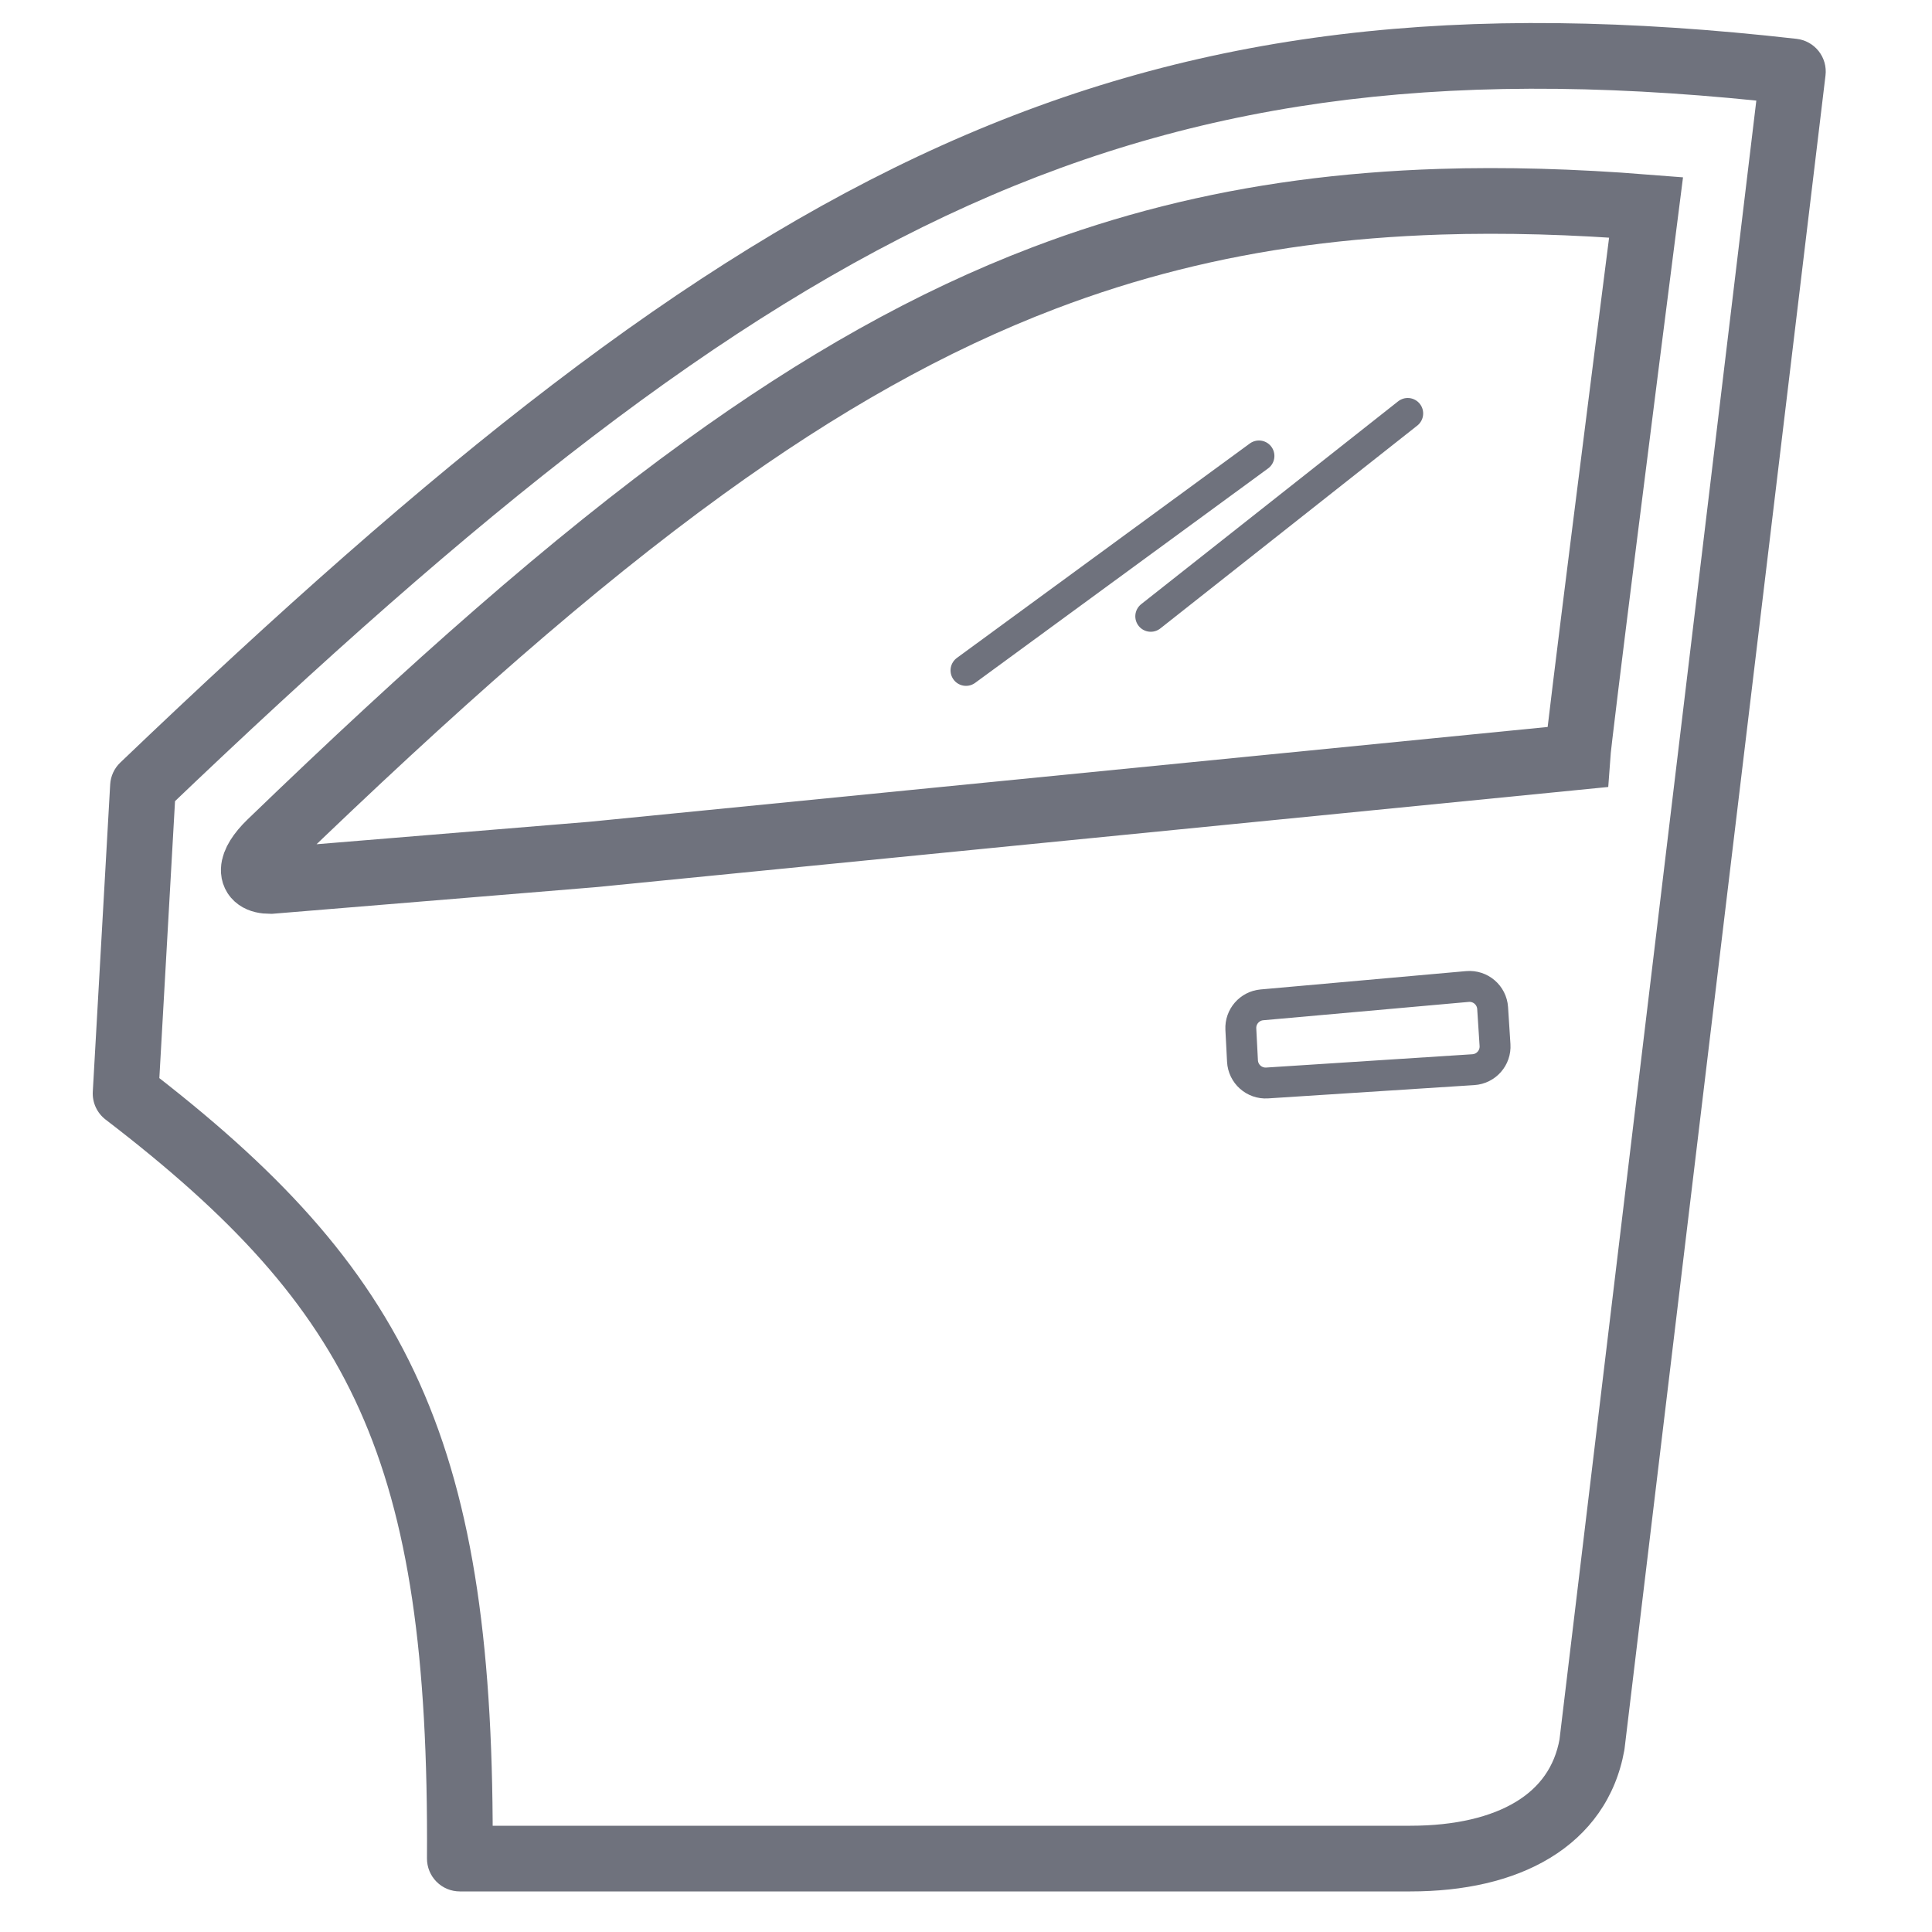
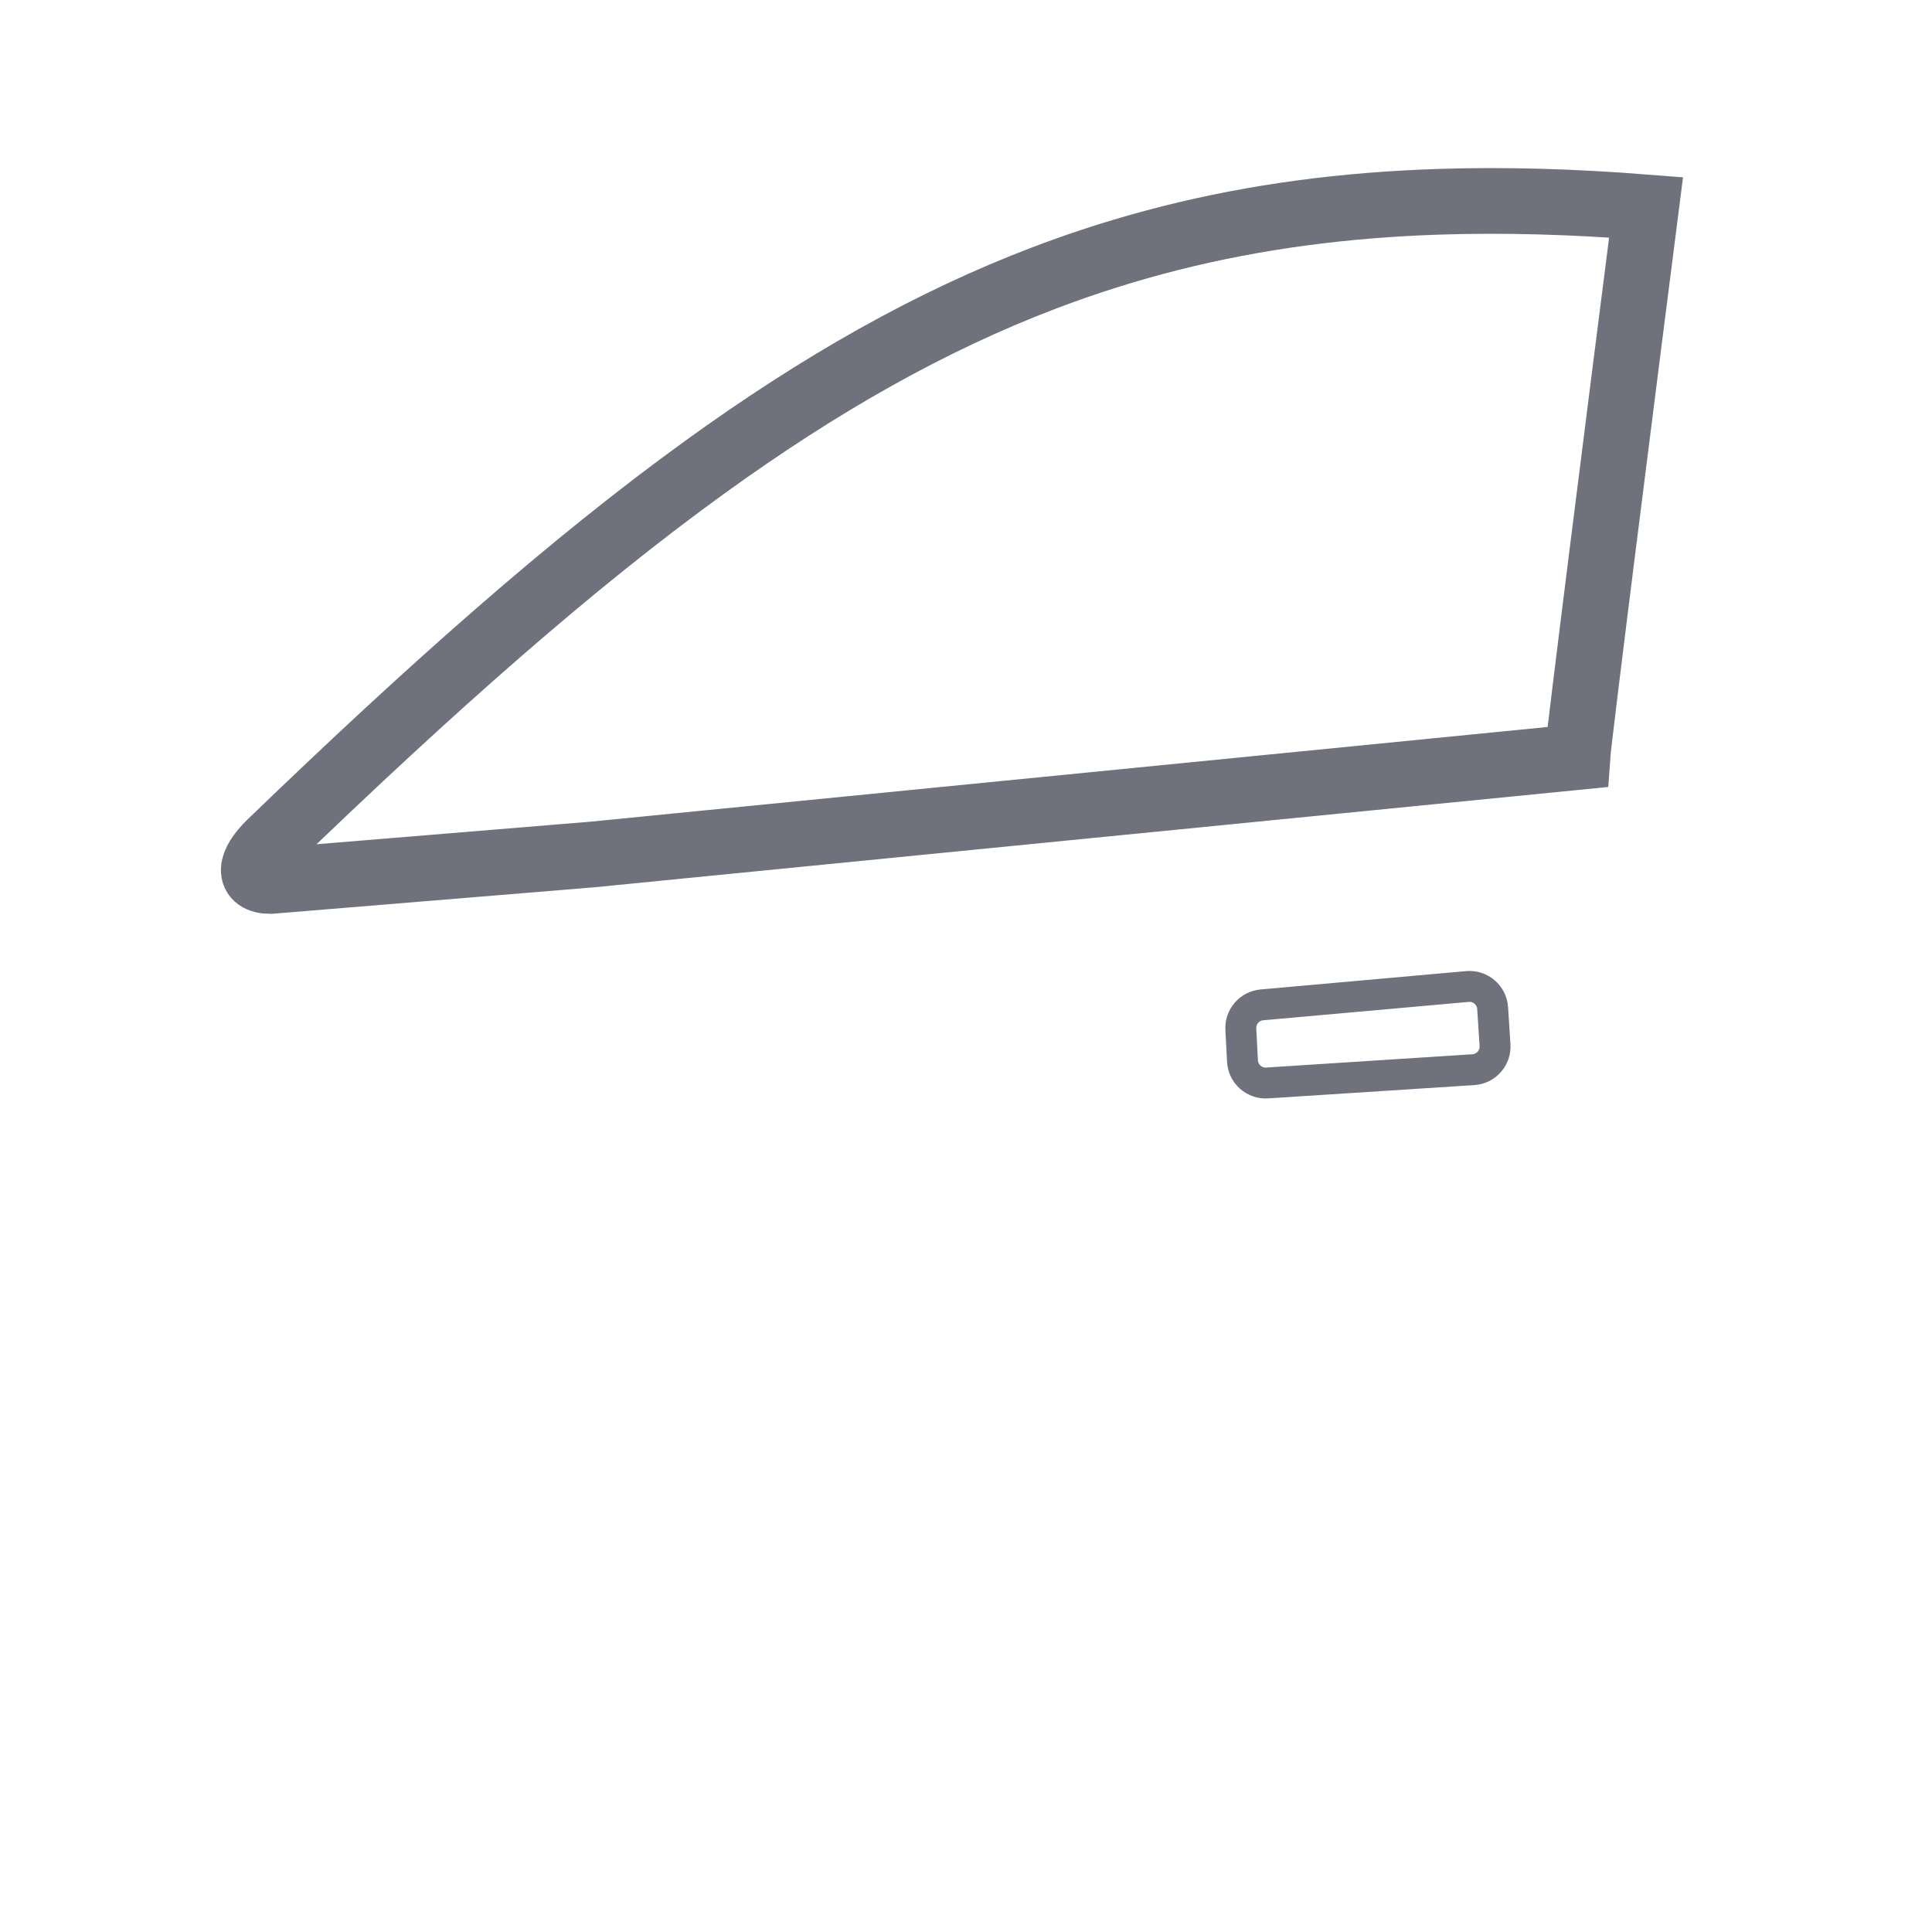
<svg xmlns="http://www.w3.org/2000/svg" width="500" height="500" viewBox="0 0 500 500" fill="none">
  <path d="M426 53.666C420.231 98.812 408.598 190.466 408.224 195.919L327.761 203.88L260.865 210.498L229.99 213.553L153.269 221.144L70 228C64 228 64.464 223.5 70 218.159C111.7 177.924 147.947 145.83 182.273 120.996C212.269 99.294 240.799 83.136 270.221 71.935C280.979 67.839 291.856 64.406 302.967 61.606C324.982 56.06 347.918 53.002 372.67 52.209C389.512 51.67 407.194 52.179 426 53.666Z" stroke="#6F727D" stroke-width="17" />
-   <path d="M37 203.5L31.124 197.358C29.568 198.846 28.635 200.87 28.514 203.02L37 203.5ZM32.5 283L24.014 282.52C23.855 285.329 25.096 288.034 27.329 289.746L32.5 283ZM119 481L110.5 480.945C110.486 483.209 111.375 485.385 112.97 486.991C114.566 488.597 116.736 489.5 119 489.5V481ZM412 451.5L420.366 453.002C420.395 452.84 420.42 452.677 420.439 452.514L412 451.5ZM464 18.5L472.439 19.514C472.709 17.265 472.071 15.003 470.667 13.227C469.262 11.451 467.207 10.309 464.958 10.054L464 18.5ZM28.514 203.02L24.014 282.52L40.986 283.48L45.486 203.98L28.514 203.02ZM27.329 289.746C59.882 314.7 80.445 336.764 93.065 364.898C105.76 393.199 110.838 428.568 110.5 480.945L127.5 481.055C127.843 427.824 122.758 389.556 108.576 357.94C94.32 326.159 71.292 302.026 37.671 276.254L27.329 289.746ZM119 489.5H365V472.5H119V489.5ZM365 489.5C378.749 489.5 391.301 486.82 401.164 480.826C411.264 474.689 418.164 465.271 420.366 453.002L403.634 449.998C402.336 457.229 398.486 462.561 392.336 466.299C385.949 470.18 376.751 472.5 365 472.5V489.5ZM420.439 452.514L472.439 19.514L455.561 17.486L403.561 450.487L420.439 452.514ZM464.958 10.054C378.165 0.213 310.433 7.629 243.689 37.654C177.288 67.525 112.519 119.496 31.124 197.358L42.876 209.642C124.02 132.019 187.05 81.774 250.663 53.157C313.933 24.695 378.432 17.353 463.042 26.946L464.958 10.054Z" fill="#6F727D" />
  <path d="M321.127 266.342C320.96 263.12 323.371 260.342 326.586 260.055L379.771 255.308C383.129 255.008 386.075 257.534 386.292 260.898L386.909 270.454C387.123 273.76 384.615 276.614 381.308 276.828L327.933 280.273C324.597 280.488 321.728 277.935 321.555 274.596L321.127 266.342Z" stroke="#6F727D" stroke-width="8" />
-   <path d="M364.316 107L297.816 159.5M325.816 118L250 173.5" stroke="#6F727D" stroke-width="8" stroke-linecap="round" stroke-linejoin="round" />
</svg>